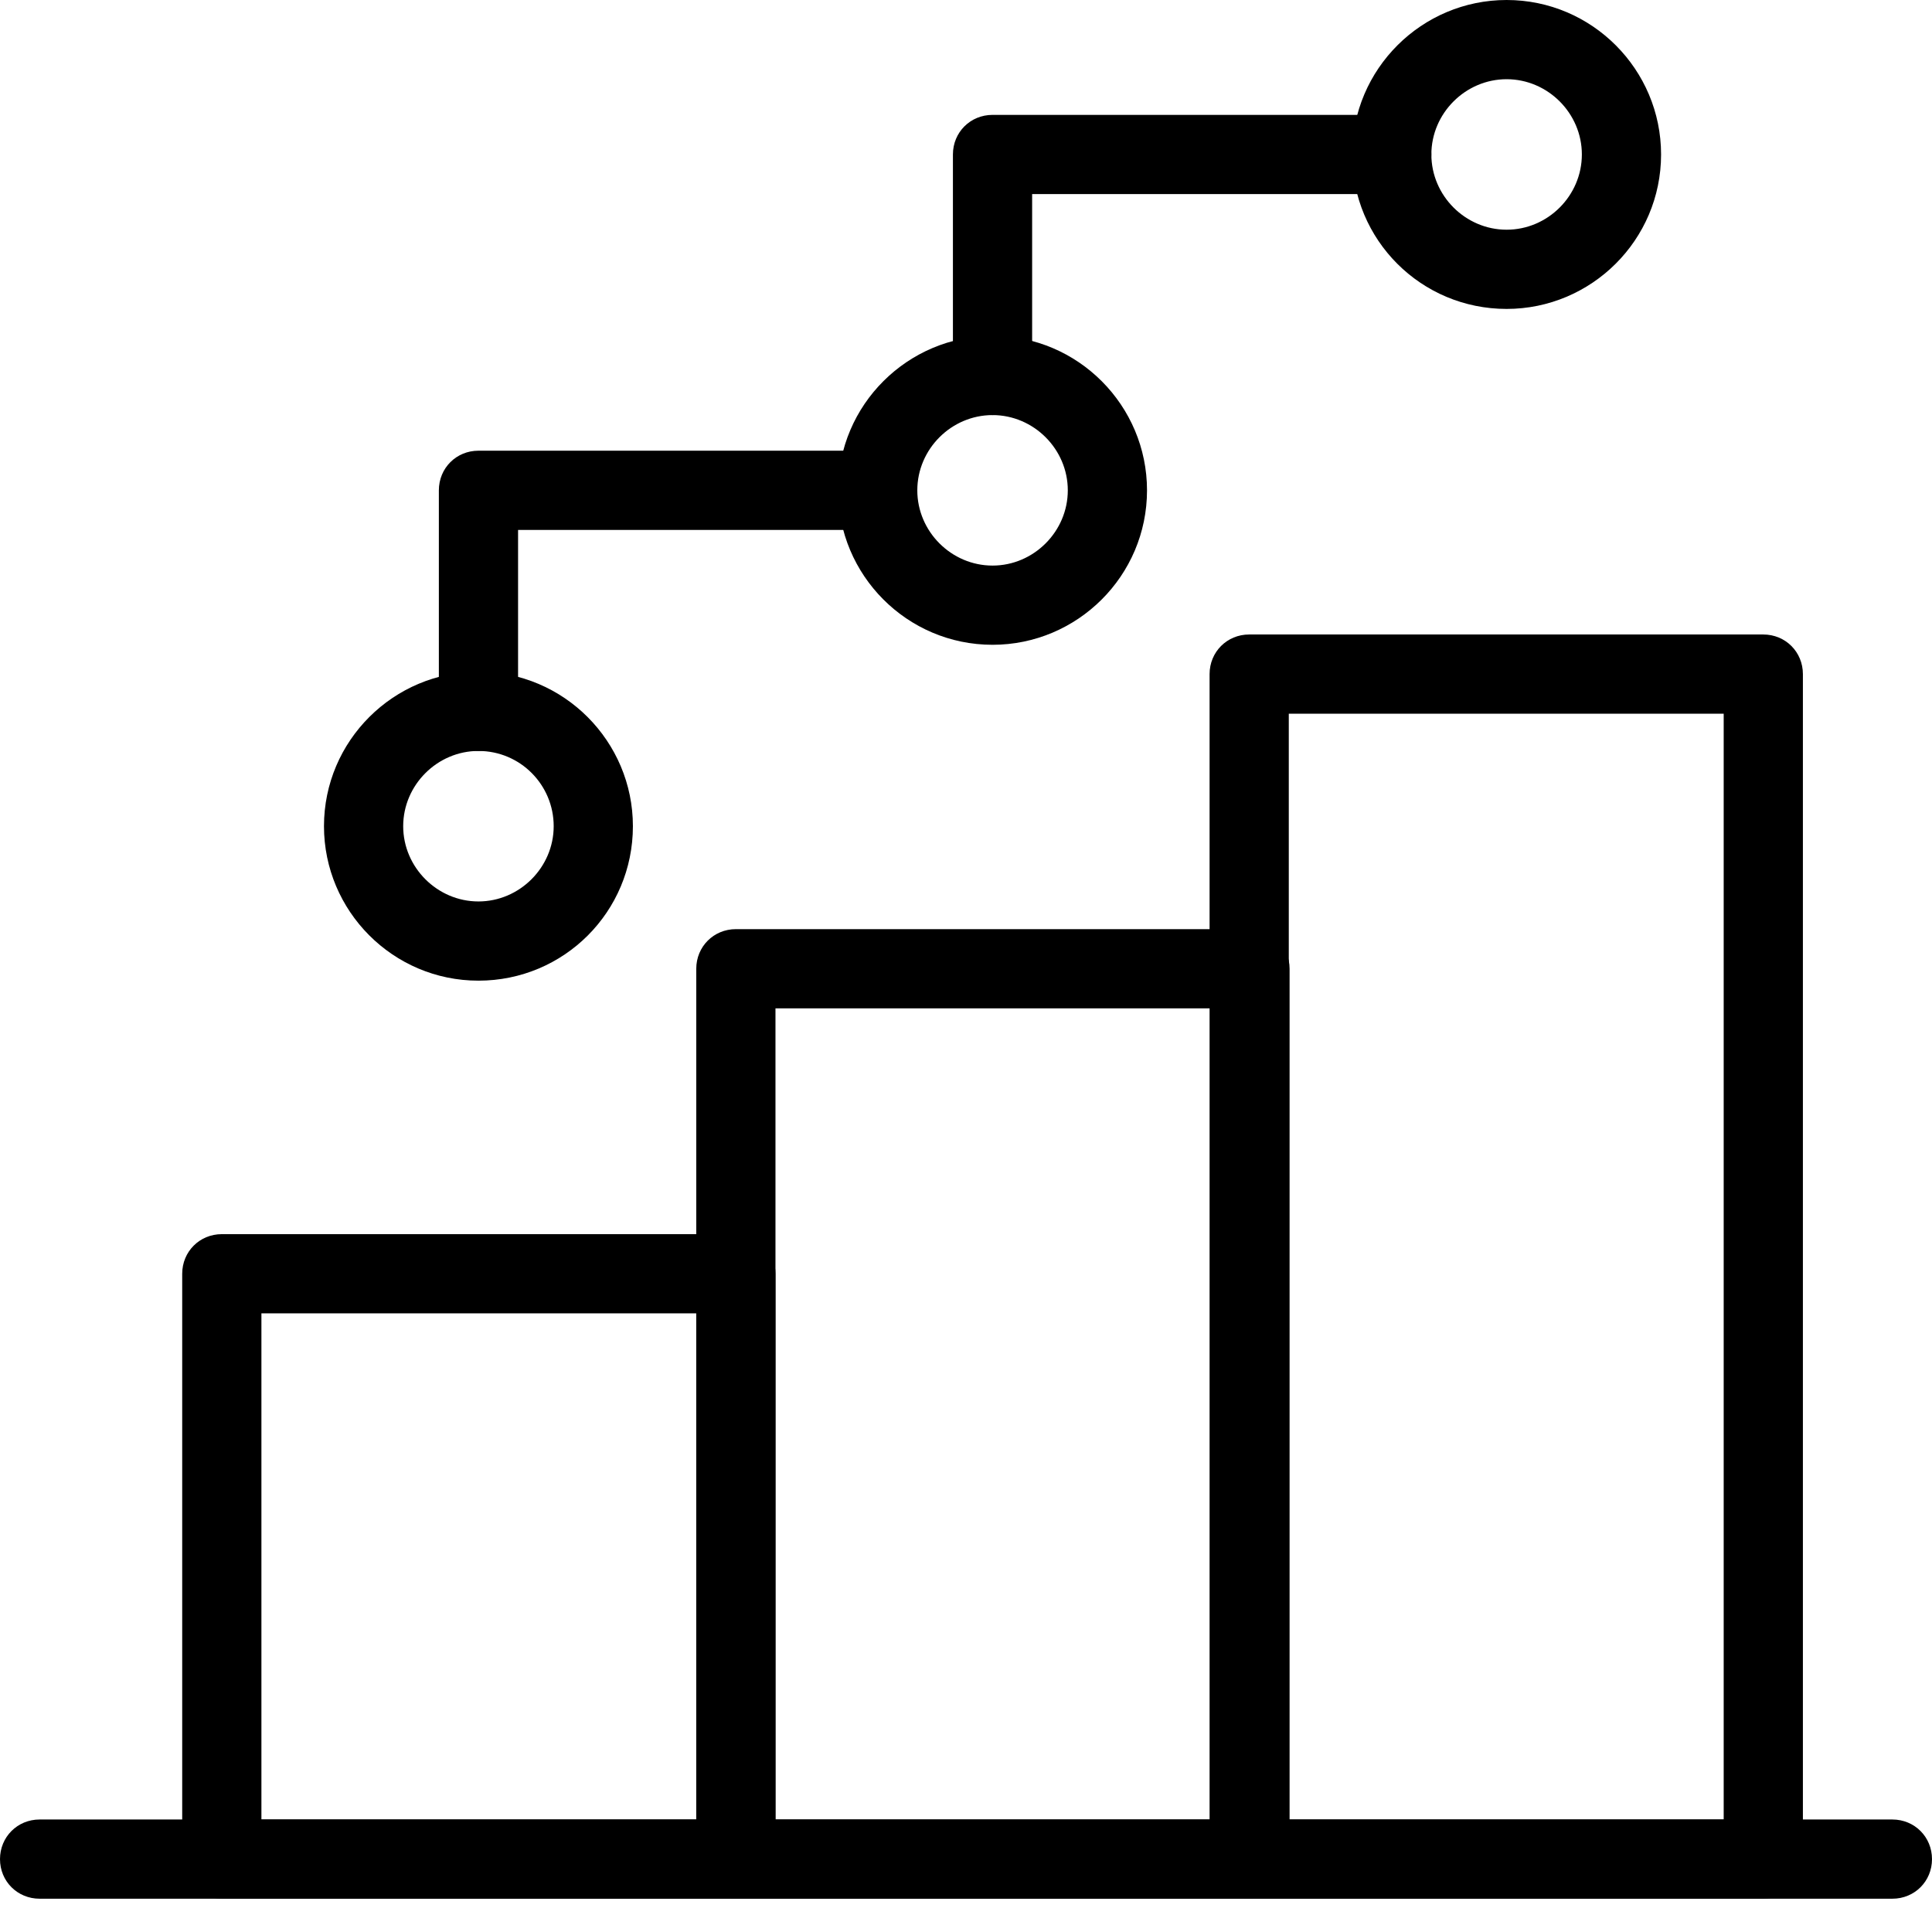
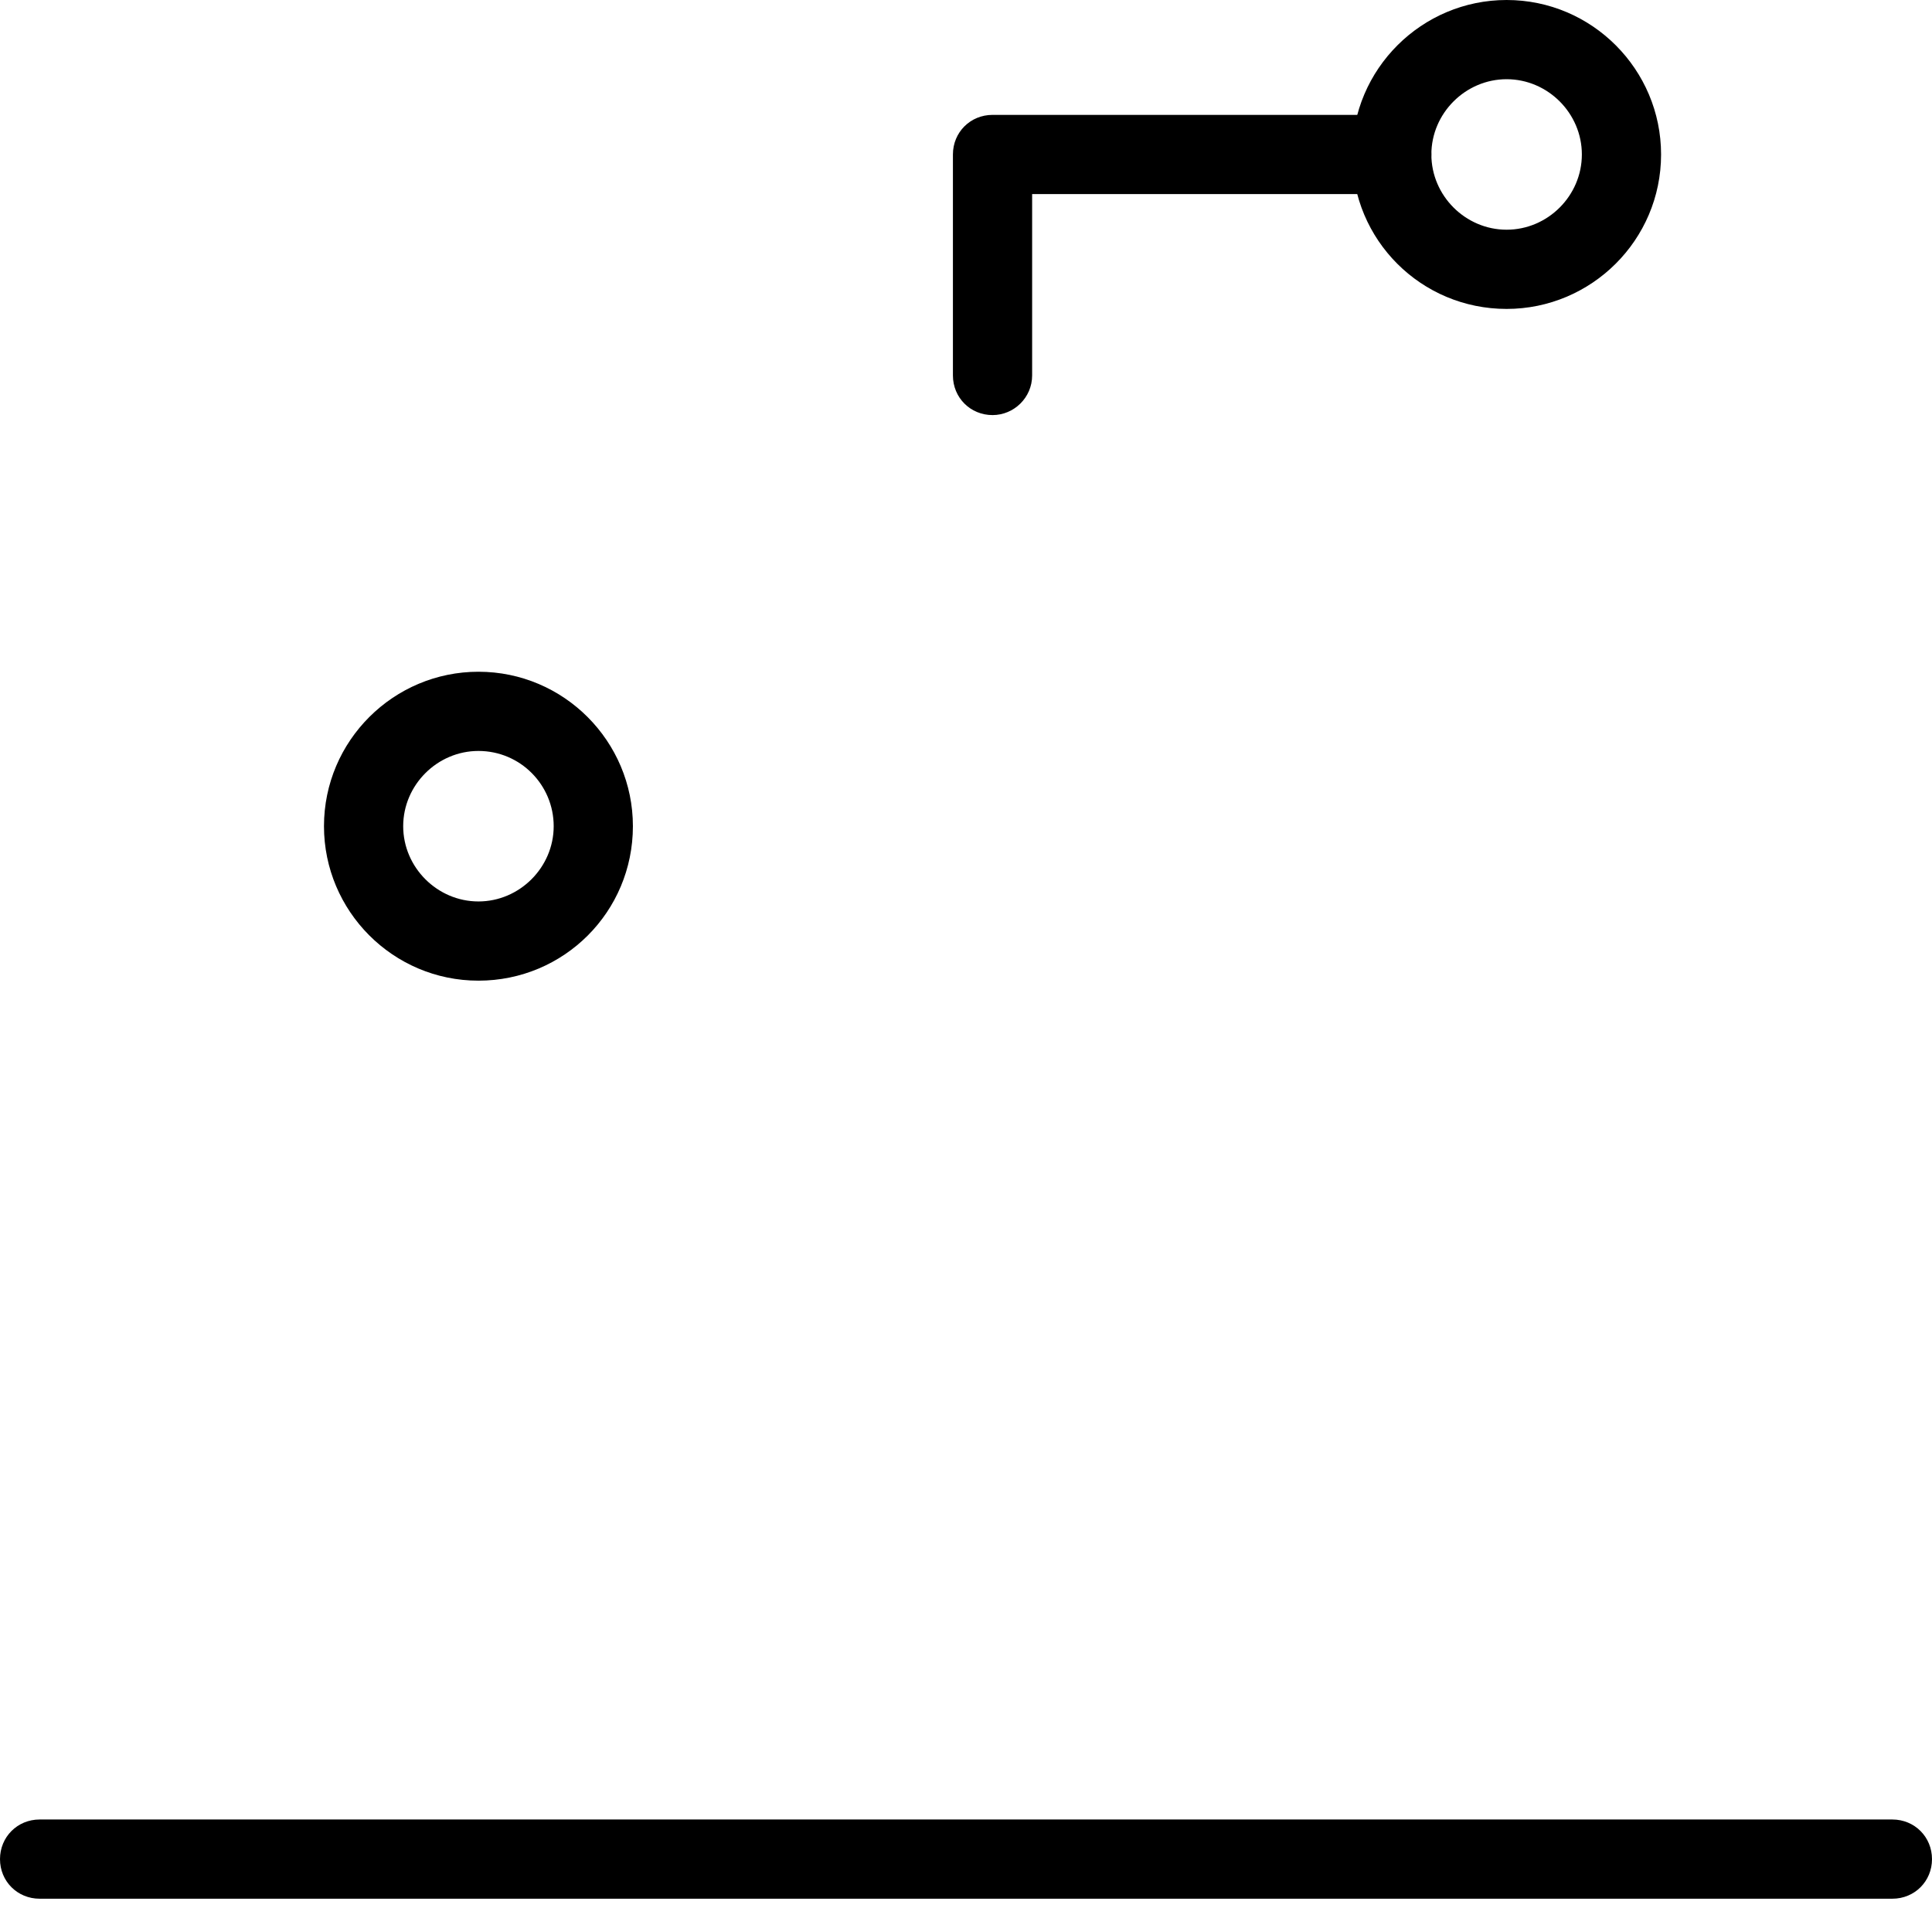
<svg xmlns="http://www.w3.org/2000/svg" width="39" height="39" viewBox="0 0 39 39" fill="none">
-   <path d="M14.855 38.328H4.477C4.03 38.328 3.678 37.977 3.678 37.529V25.712C3.678 25.265 4.03 24.913 4.477 24.913H14.855C15.303 24.913 15.654 25.265 15.654 25.712V37.529C15.654 37.977 15.287 38.328 14.855 38.328ZM5.277 36.729H14.055V26.512H5.277V36.729Z" fill="black" />
-   <path d="M25.216 38.328H14.855C14.407 38.328 14.055 37.977 14.055 37.529V19.556C14.055 19.108 14.407 18.756 14.855 18.756H25.233C25.68 18.756 26.032 19.108 26.032 19.556V37.529C26.016 37.977 25.664 38.328 25.216 38.328ZM15.654 36.729H24.433V20.355H15.654V36.729Z" fill="black" />
-   <path d="M35.594 38.328H25.216C24.769 38.328 24.417 37.977 24.417 37.529V13.608C24.417 13.16 24.769 12.808 25.216 12.808H35.594C36.042 12.808 36.394 13.16 36.394 13.608V37.529C36.394 37.977 36.042 38.328 35.594 38.328ZM26.016 36.729H34.795V14.407H26.016V36.729Z" fill="black" />
  <path d="M38.2 38.328H0.8C0.352 38.328 0 37.977 0 37.529C0 37.081 0.352 36.729 0.8 36.729H38.2C38.648 36.729 39 37.081 39 37.529C39 37.977 38.648 38.328 38.2 38.328Z" fill="black" />
  <path d="M9.658 19.796C7.931 19.796 6.54 18.389 6.54 16.678C6.54 14.951 7.947 13.56 9.658 13.56C11.385 13.56 12.776 14.967 12.776 16.678C12.776 18.405 11.385 19.796 9.658 19.796ZM9.658 15.159C8.827 15.159 8.139 15.846 8.139 16.678C8.139 17.509 8.827 18.197 9.658 18.197C10.489 18.197 11.177 17.509 11.177 16.678C11.177 15.846 10.505 15.159 9.658 15.159Z" fill="black" />
-   <path d="M20.036 13.016C18.309 13.016 16.918 11.609 16.918 9.898C16.918 8.171 18.325 6.78 20.036 6.78C21.763 6.78 23.154 8.187 23.154 9.898C23.154 11.625 21.747 13.016 20.036 13.016ZM20.036 8.379C19.204 8.379 18.517 9.066 18.517 9.898C18.517 10.729 19.204 11.417 20.036 11.417C20.867 11.417 21.555 10.729 21.555 9.898C21.555 9.066 20.867 8.379 20.036 8.379Z" fill="black" />
  <path d="M30.413 6.236C28.686 6.236 27.295 4.845 27.295 3.118C27.295 1.391 28.702 0 30.413 0C32.14 0 33.531 1.407 33.531 3.118C33.531 4.845 32.124 6.236 30.413 6.236ZM30.413 1.599C29.582 1.599 28.894 2.287 28.894 3.118C28.894 3.95 29.582 4.637 30.413 4.637C31.245 4.637 31.932 3.95 31.932 3.118C31.932 2.287 31.245 1.599 30.413 1.599Z" fill="black" />
  <path d="M20.036 8.379C19.588 8.379 19.236 8.027 19.236 7.579V3.118C19.236 2.67 19.588 2.319 20.036 2.319H28.095C28.542 2.319 28.894 2.67 28.894 3.118C28.894 3.566 28.542 3.918 28.095 3.918H20.835V7.579C20.835 8.027 20.467 8.379 20.036 8.379Z" fill="black" />
-   <path d="M9.658 15.159C9.21 15.159 8.859 14.807 8.859 14.359V9.898C8.859 9.45 9.21 9.098 9.658 9.098H17.717C18.165 9.098 18.517 9.45 18.517 9.898C18.517 10.346 18.165 10.697 17.717 10.697H10.458V14.359C10.458 14.807 10.106 15.159 9.658 15.159Z" fill="black" />
</svg>